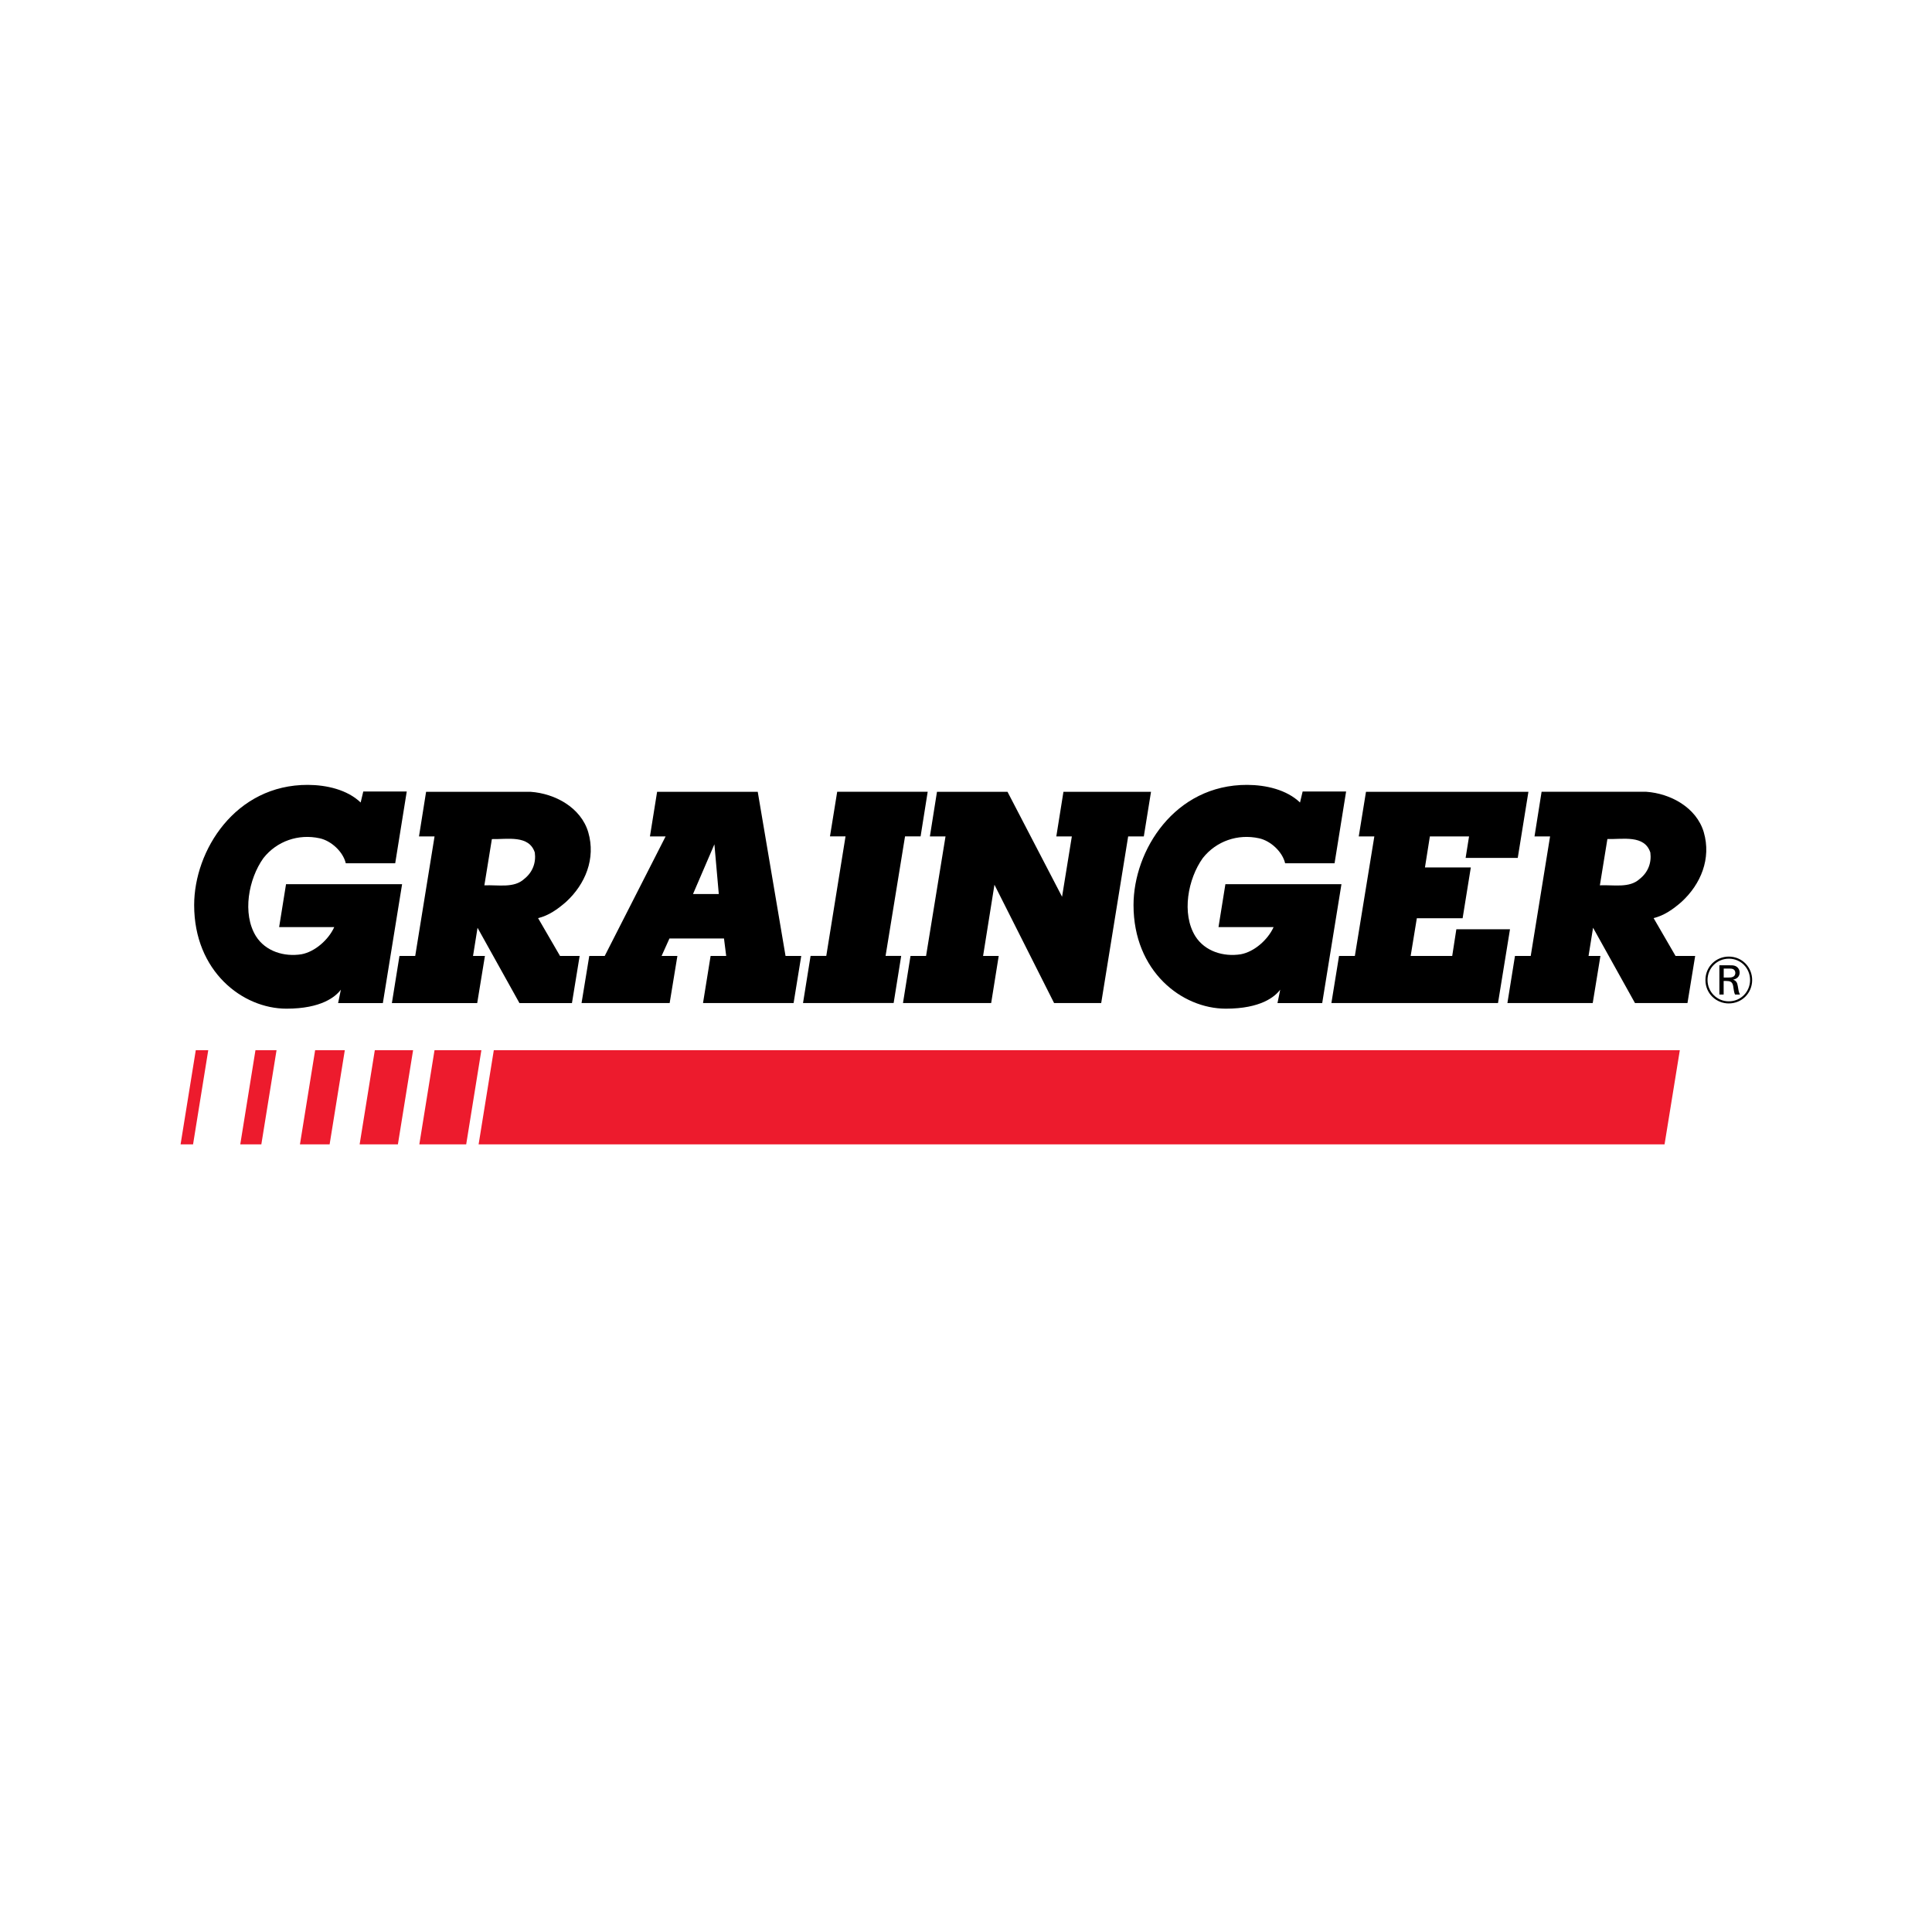
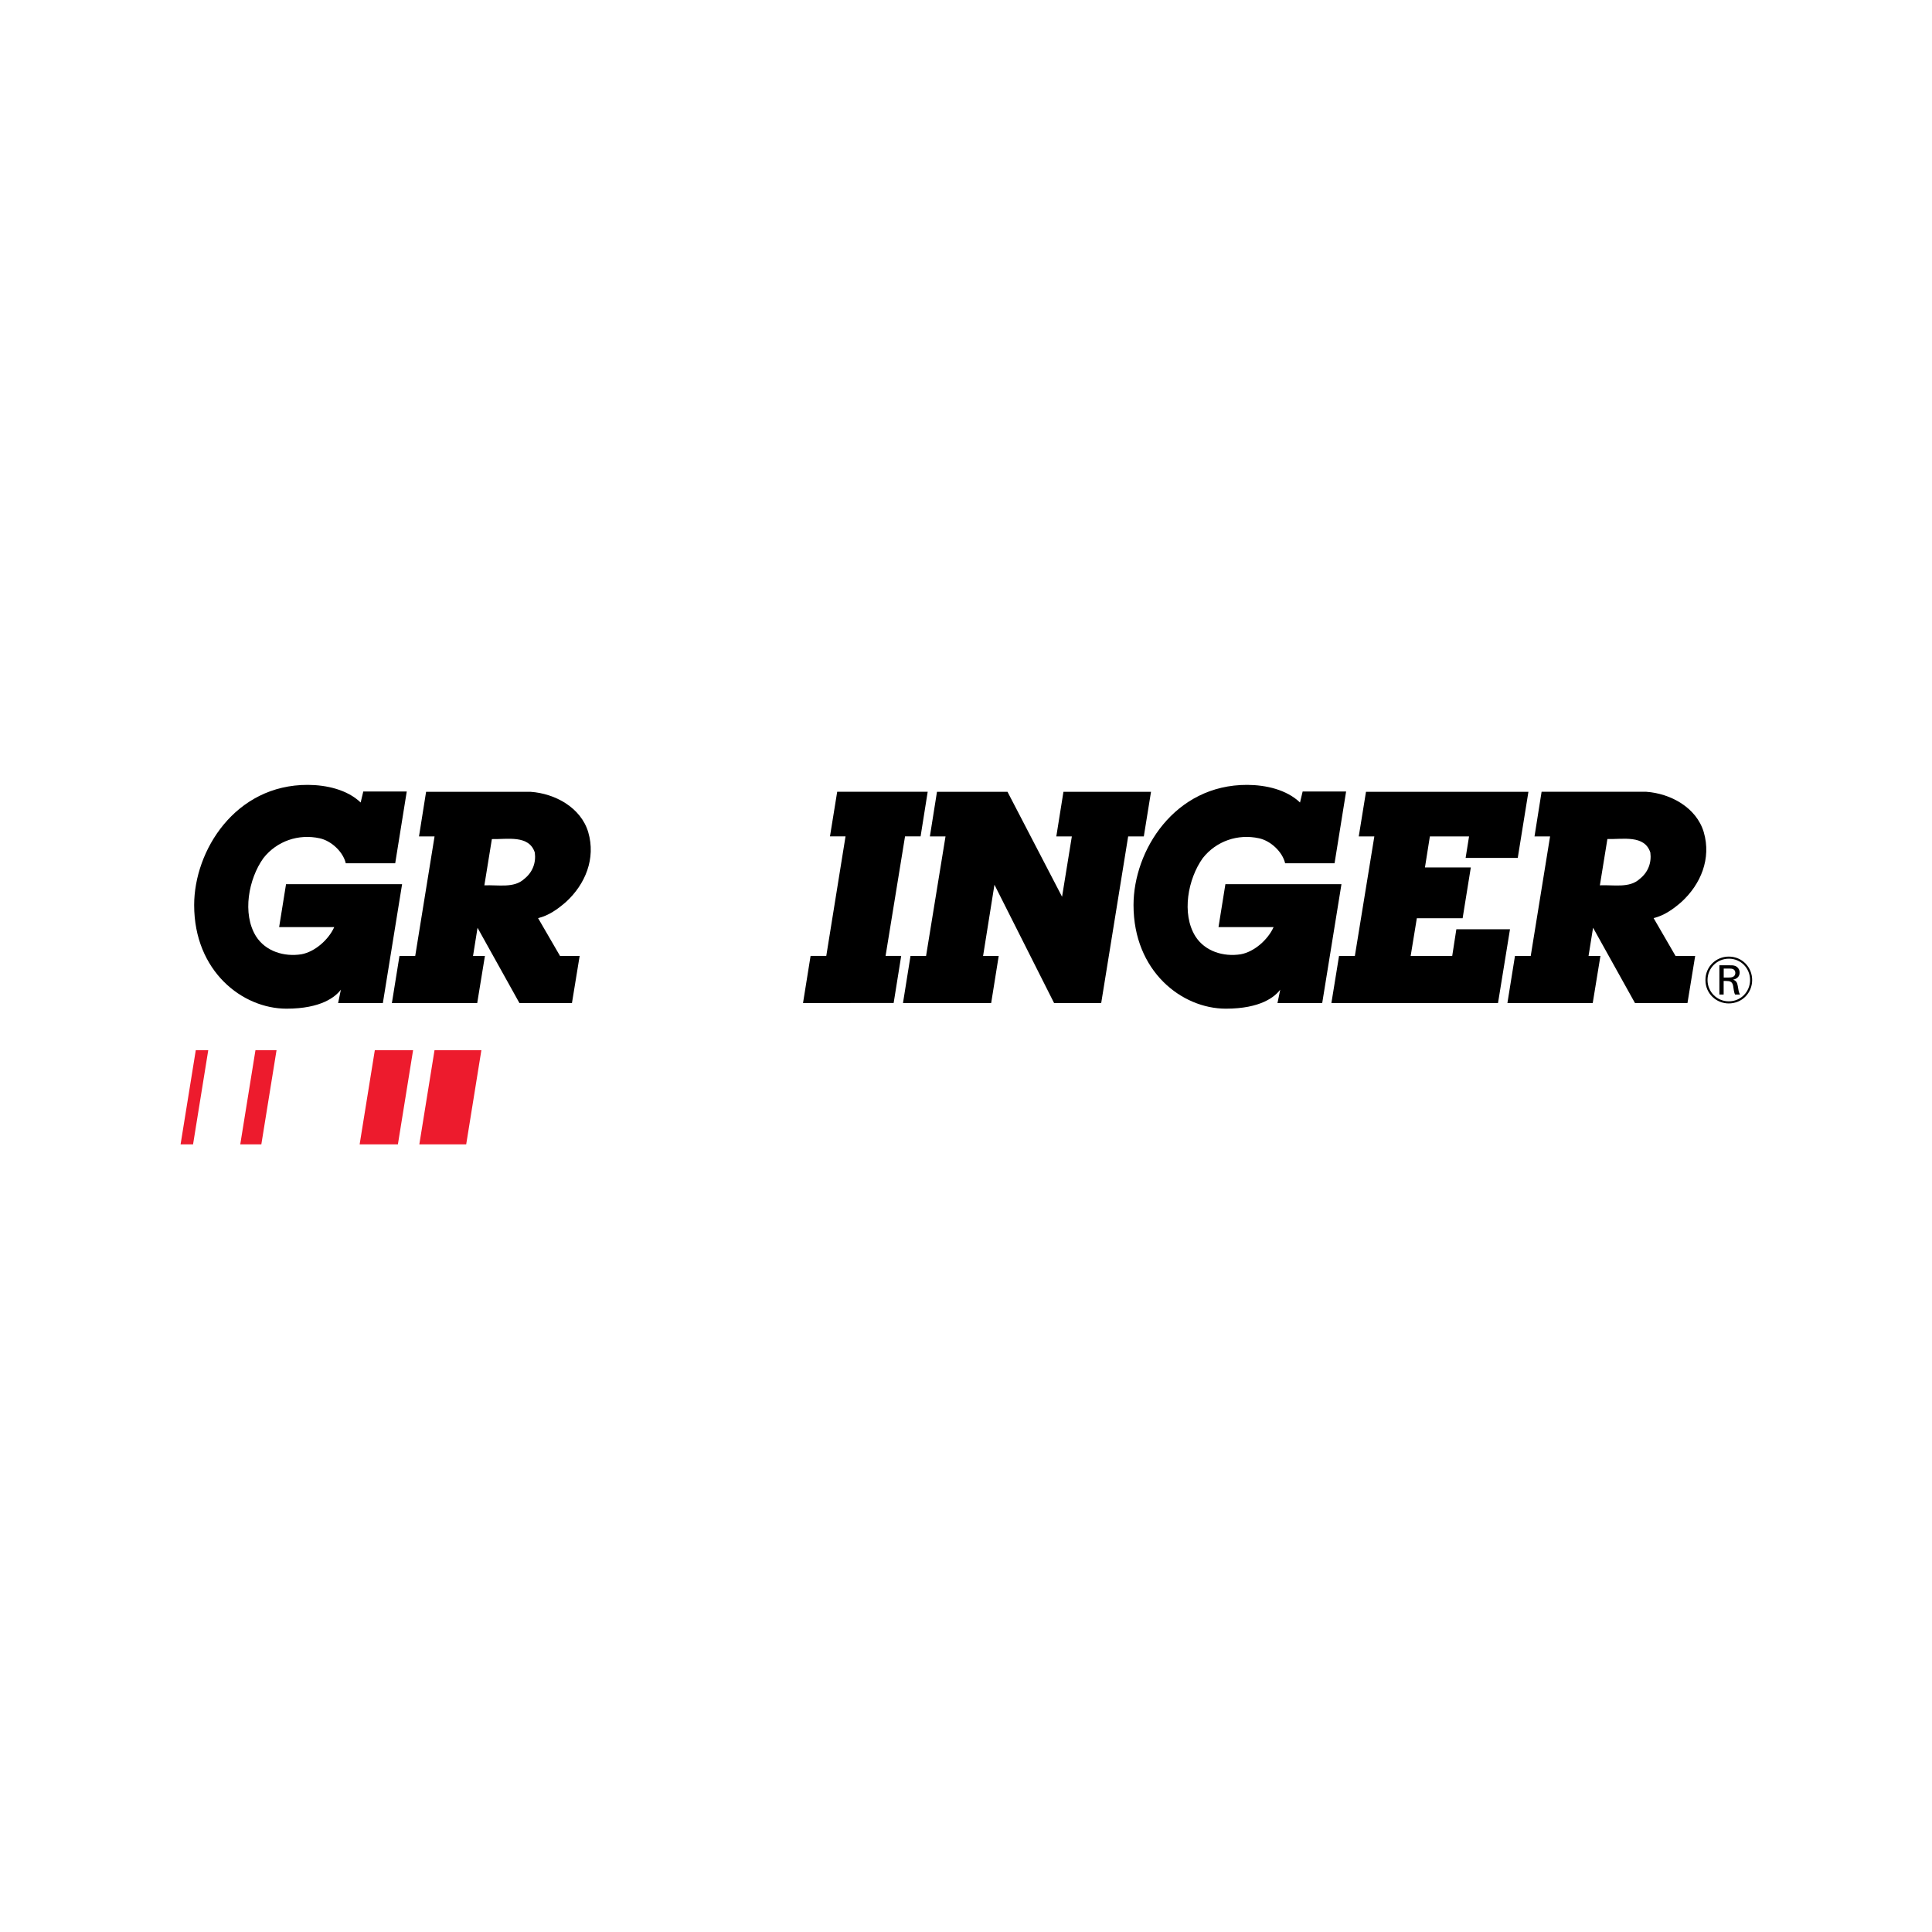
<svg xmlns="http://www.w3.org/2000/svg" width="800" height="800" viewBox="0 0 800 800" fill="none">
  <path d="M565.626 327.862L562.63 346.347H569.082L561.019 395.836H554.469L551.301 415.346H620.292L625.255 384.788H603.044L601.332 395.836H584.123L586.68 380.227H605.64L609.036 359.182H590.044L592.079 346.347H608.301L606.883 355.249H628.467L632.888 327.862" fill="black" />
  <path d="M440.351 327.862L437.396 346.347H443.828L439.778 371.324L417.182 327.862H387.985L385.045 346.347H391.518L383.464 395.836H377.023L373.905 415.346H410.424L413.545 395.836H407.075L411.78 366.348L436.479 415.346H455.982L467.148 346.347H473.63L476.611 327.862" fill="black" />
-   <path d="M272.092 327.862L269.129 346.347H275.611L250.401 395.836H244.005L240.807 415.346H277.29L280.494 395.836H273.955L277.201 388.614H299.791L300.702 395.836H294.247L291.105 415.346L328.612 415.332L331.777 395.836H325.274L313.764 327.862H272.092ZM295.819 349.606L297.635 370.195H286.961" fill="black" />
  <path d="M217.021 363.988C212.817 367.856 206.276 366.348 200.568 366.604L203.674 347.449C210.153 347.598 219.056 345.625 221.456 353.033C222.02 357.252 220.539 361.241 217.021 363.988ZM222.809 380.176C227.131 379.154 230.872 376.529 234.393 373.448C242.35 366.154 246.77 355.541 243.581 344.595C240.525 334.333 229.742 328.562 219.738 327.876H176.435L173.495 346.352H179.936L171.932 395.845H165.411L162.273 415.352H197.602L200.794 395.845H195.872L197.738 384.175L215.093 415.352H236.832L240.021 395.845H231.898" fill="black" />
  <path d="M370.043 415.311L373.167 395.816H366.697L374.757 346.326H381.2L384.14 327.841H346.666L343.676 346.326H350.116L342.145 395.816H335.645L332.513 415.346" fill="black" />
  <path d="M678.932 363.967C674.731 367.841 668.196 366.333 662.476 366.589L665.588 347.425C672.067 347.583 680.976 345.611 683.373 353.018C683.93 357.237 682.447 361.226 678.932 363.967ZM684.72 380.164C689.048 379.133 692.786 376.517 696.304 373.433C704.263 366.134 708.684 355.52 705.494 344.58C702.433 334.312 691.655 328.547 681.652 327.856H638.34L635.409 346.341H641.852L633.843 395.831H627.319L624.187 415.337H659.515L662.705 395.831H657.786L659.652 384.154L677.009 415.337H698.746L701.935 395.831H693.803" fill="black" />
-   <path d="M204.478 434.853L198.183 473.846H689.256L695.583 434.853H204.478Z" fill="#ED1B2D" />
  <path d="M114.511 434.853H105.783L99.488 473.846H108.216L114.511 434.853Z" fill="#ED1B2D" />
-   <path d="M142.779 434.853H130.492L124.202 473.846H136.49L142.779 434.853Z" fill="#ED1B2D" />
+   <path d="M142.779 434.853H130.492H136.49L142.779 434.853Z" fill="#ED1B2D" />
  <path d="M86.236 434.853H81.069L74.776 473.846H79.944L86.236 434.853Z" fill="#ED1B2D" />
  <path d="M199.331 434.853H179.927L173.635 473.846H193.042L199.331 434.853Z" fill="#ED1B2D" />
  <path d="M171.054 434.853H155.206L148.917 473.846H164.761L171.054 434.853Z" fill="#ED1B2D" />
  <path d="M724.662 405.827C724.632 410.734 720.811 414.631 715.839 414.631C711.012 414.631 707.055 410.761 707.055 405.806C707.055 400.949 710.906 396.975 715.898 396.975C720.918 396.975 724.682 400.979 724.662 405.827ZM725.531 405.857C725.552 400.544 721.428 396.102 715.839 396.102C710.636 396.102 706.186 400.213 706.186 405.806C706.186 411.556 710.799 415.501 715.818 415.501C721.295 415.501 725.501 411.226 725.531 405.857ZM711.959 399.698V411.819H713.727V406.184H714.593C716.332 406.214 717.307 406.429 717.655 408.231C717.714 408.529 717.904 409.888 717.963 410.162C718.07 410.734 718.177 411.276 718.447 411.819H720.482C719.933 410.734 719.862 410.082 719.586 408.309C719.343 406.843 718.936 406.128 717.634 405.642C719.123 405.398 720.348 404.412 720.348 402.725C720.348 401.581 719.719 400.458 718.503 399.972C717.77 399.698 717.085 399.698 715.685 399.698H711.959ZM713.754 401.066H715.412C716.871 401.066 717.471 401.066 717.984 401.521C718.34 401.822 718.559 402.317 718.559 402.859C718.559 404.799 716.545 404.769 715.792 404.769H713.754" fill="black" />
  <path d="M150.424 327.754H168.425L163.649 357.451H143.18C142.043 352.66 137.152 348.149 132.375 347.118C123.612 345.182 114.638 348.256 109.067 355.327C102.932 363.902 100.2 378.317 105.994 387.679C109.981 393.956 117.649 396.28 124.817 395.145C130.391 394.12 136.012 389.159 138.4 383.903L115.587 383.889L118.441 366.119H166.5L158.529 415.367H140.008L141.145 409.796C138.961 412.712 133.096 417.67 118.628 417.67C100.363 417.67 80.398 402.153 80.398 374.777C80.398 352.24 97.373 324.894 127.498 325.001C135.176 325.031 143.785 326.968 149.341 332.301" fill="black" />
  <path d="M539.393 327.754H557.394L552.615 357.451H532.145C531.012 352.66 526.123 348.149 521.344 347.118C512.581 345.182 503.61 348.256 498.039 355.327C491.901 363.902 489.169 378.317 494.962 387.679C498.946 393.956 506.615 396.28 513.782 395.145C519.362 394.12 524.978 389.159 527.369 383.903L504.556 383.889L507.41 366.119H555.469L547.494 415.367H528.977L530.11 409.796C527.93 412.712 522.068 417.67 507.597 417.67C489.329 417.67 469.367 402.153 469.367 374.777C469.367 352.24 486.344 324.894 516.467 325.001C524.145 325.031 532.754 326.968 538.31 332.301" fill="black" />
</svg>